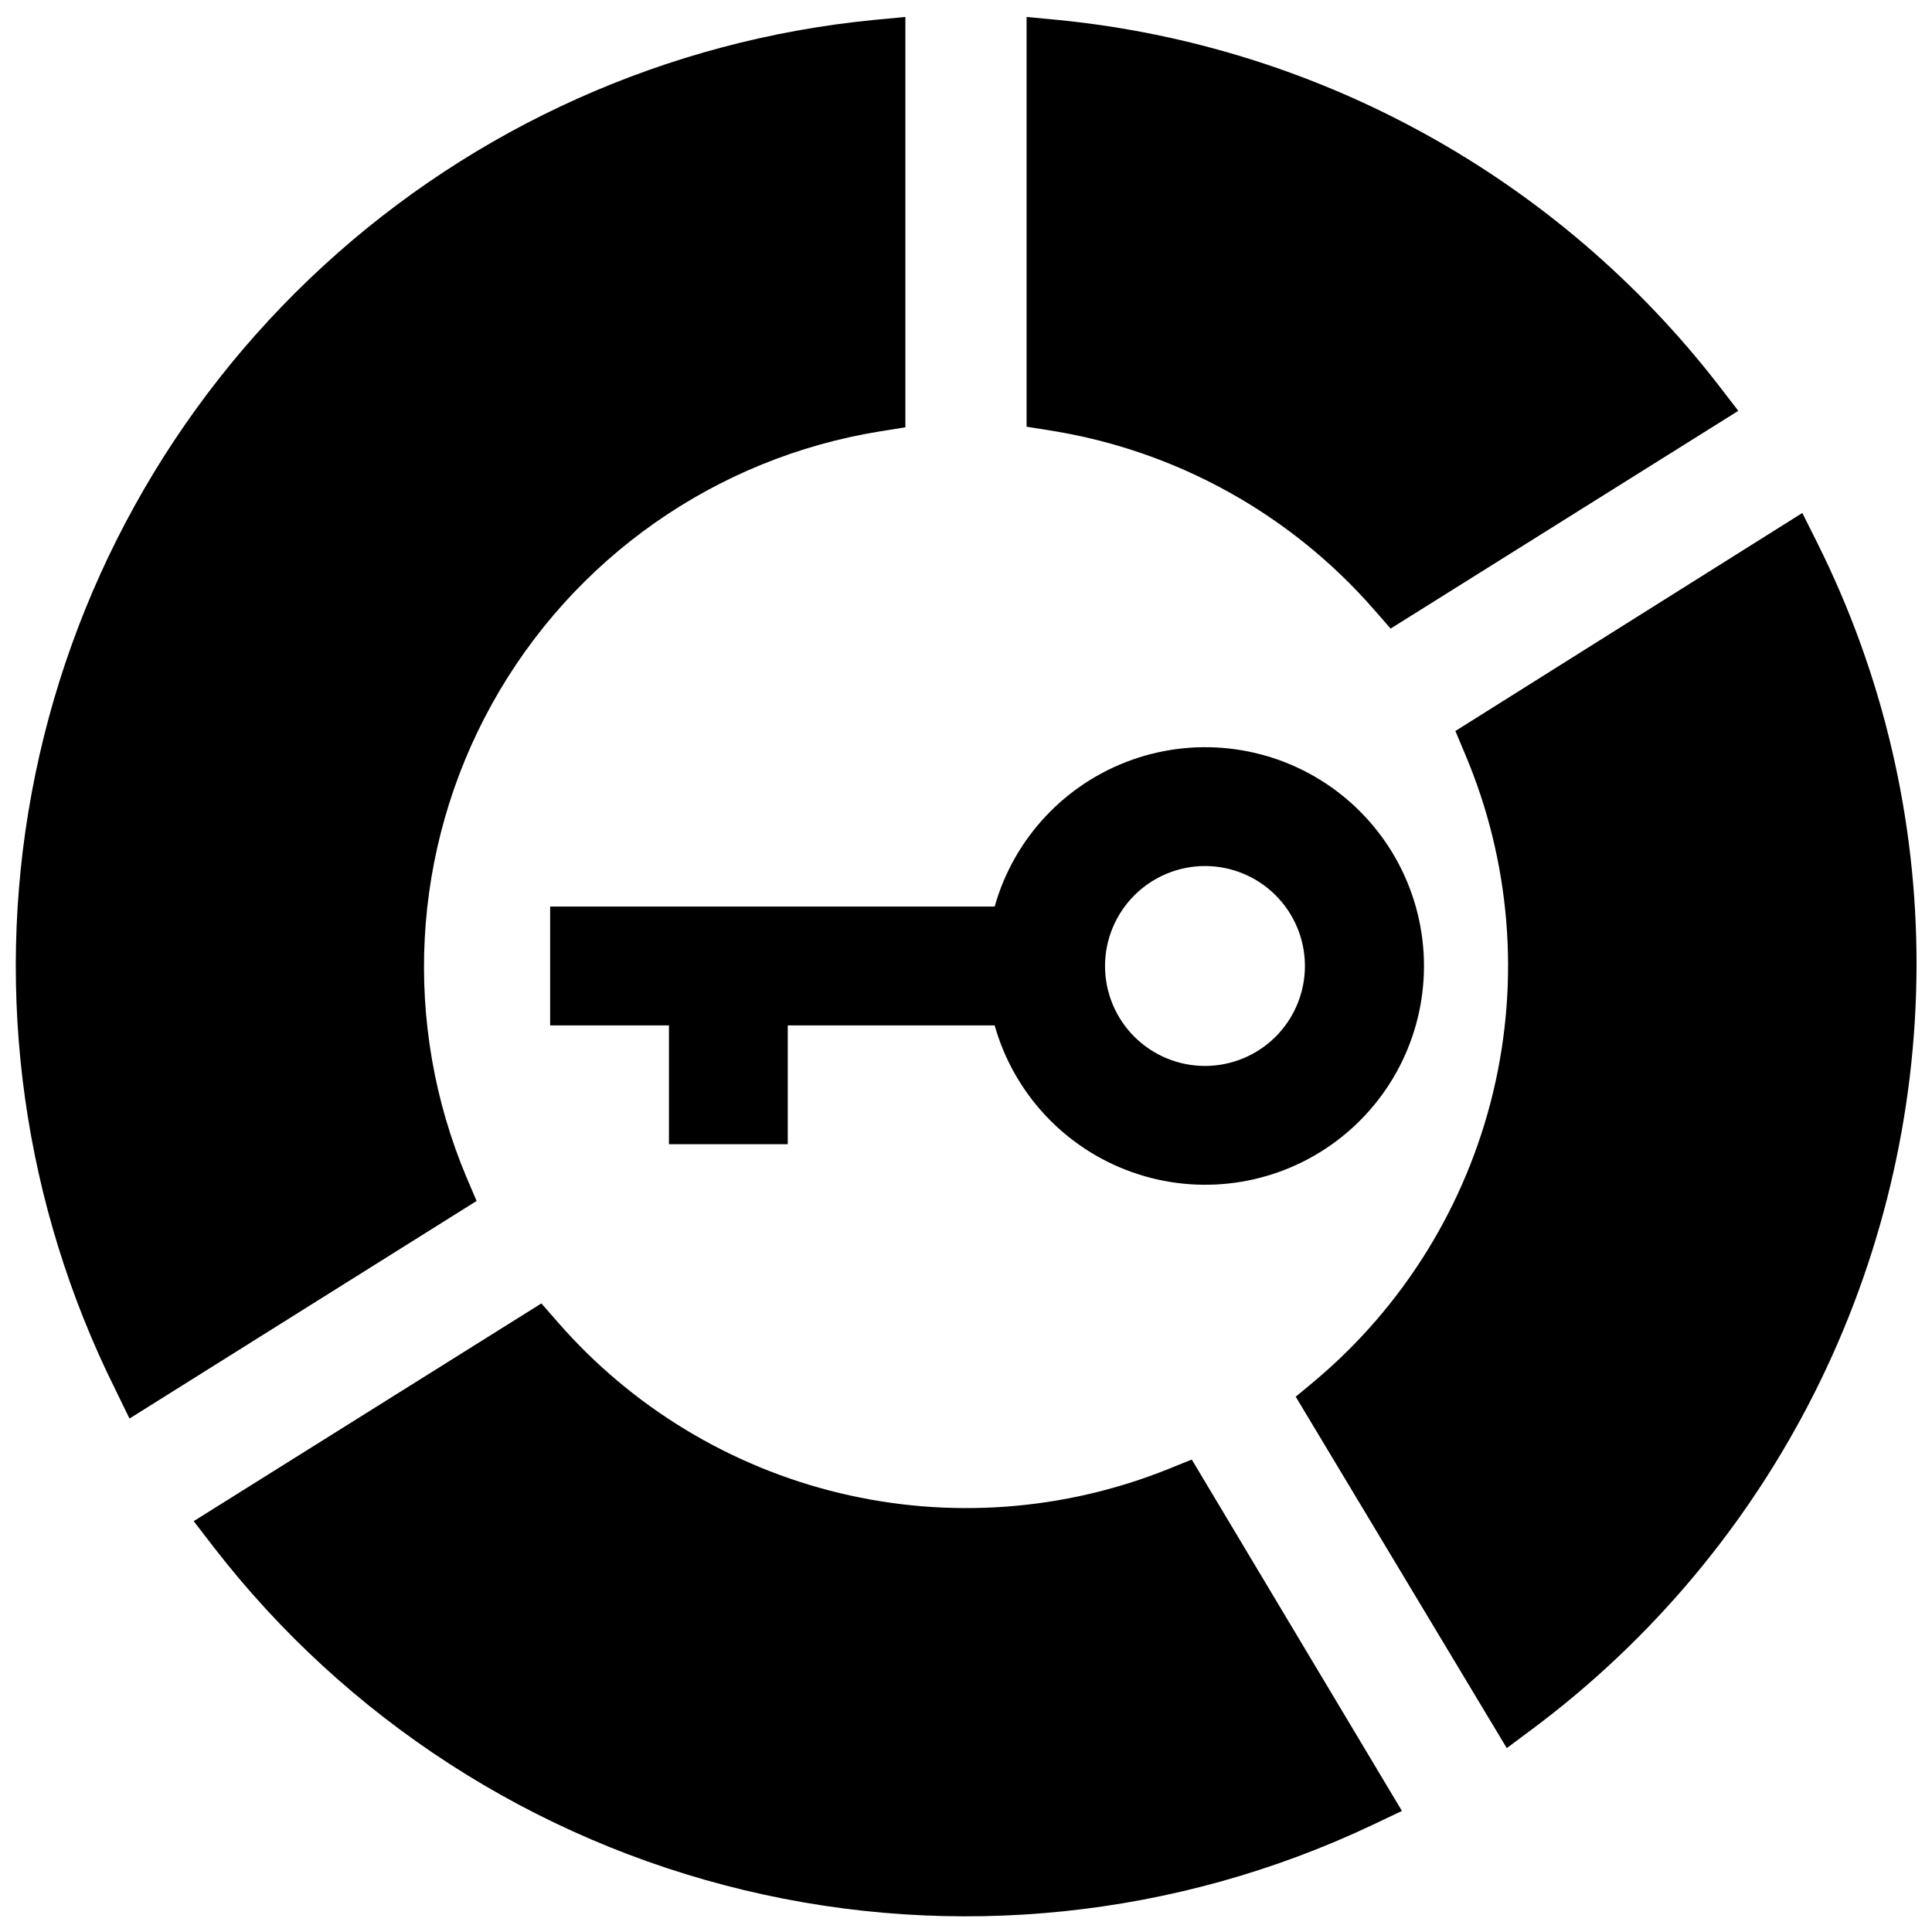
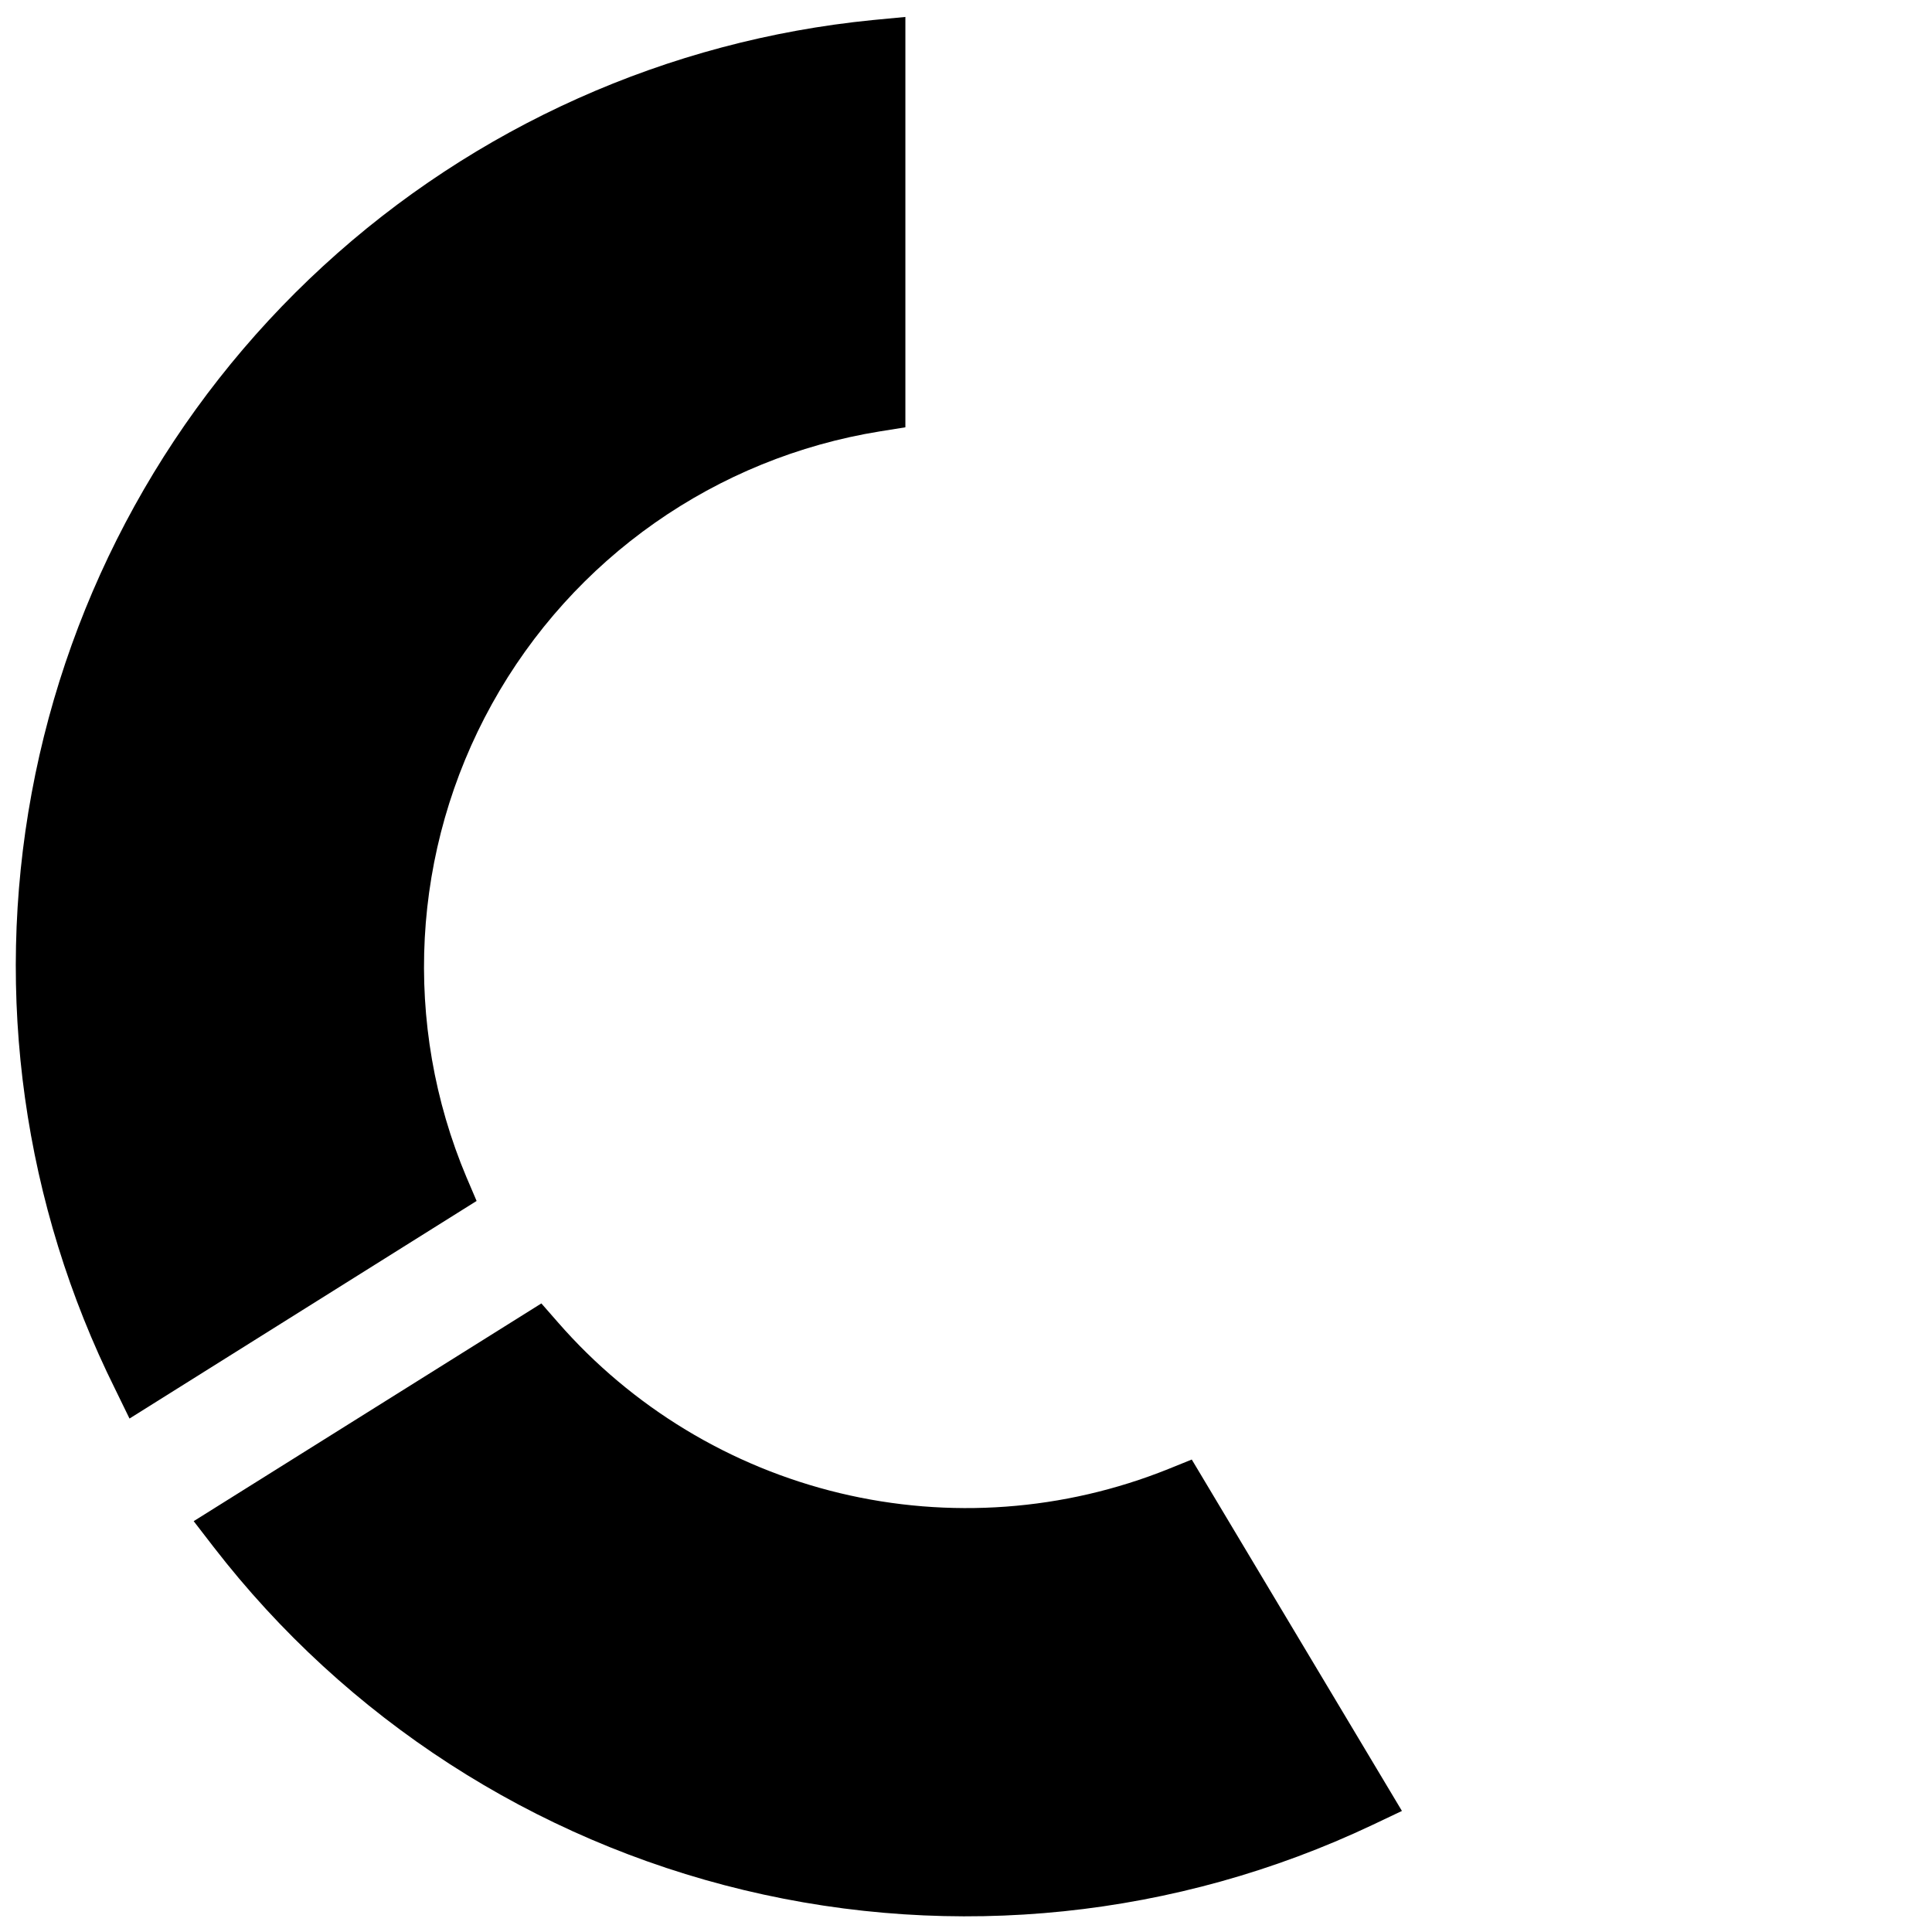
<svg xmlns="http://www.w3.org/2000/svg" width="800px" height="800px" version="1.1" viewBox="144 144 512 512">
  <defs>
    <clipPath id="d">
      <path d="m148.09 148.09h235.91v371.91h-235.91z" />
    </clipPath>
    <clipPath id="c">
-       <path d="m416 148.09h189v162.91h-189z" />
-     </clipPath>
+       </clipPath>
    <clipPath id="b">
-       <path d="m487 279h164.9v329h-164.9z" />
-     </clipPath>
+       </clipPath>
    <clipPath id="a">
      <path d="m195 489h321v162.9h-321z" />
    </clipPath>
  </defs>
  <g clip-path="url(#d)">
    <path d="m178.32 519.93 91.984-57.664-2.637-6.18h-0.004c-17.148-40.66-14.672-86.945 6.719-125.54 21.395-38.602 59.332-65.234 102.9-72.242l6.652-1.062v-108.75l-8.66 0.824c-54.332 5.379-105.45 28.262-145.64 65.203-40.199 36.945-67.309 85.949-77.242 139.63-9.938 53.684-2.164 109.14 22.148 158.03z" />
  </g>
  <g clip-path="url(#c)">
    <path d="m508.12 305.54 4.41 5.039 92.141-57.703-5.312-6.887v-0.004c-21.023-27.125-47.348-49.684-77.375-66.305-30.023-16.621-63.121-26.949-97.27-30.363l-8.656-0.824v108.59l6.652 1.062c33.129 5.344 63.344 22.109 85.41 47.391z" />
  </g>
  <g clip-path="url(#b)">
    <path d="m532.29 343.91c11.973 28.289 14.566 59.668 7.406 89.535-7.164 29.871-23.703 56.664-47.199 76.445l-5.117 4.254 55.93 93.125 6.965-5.195h0.004c31.441-23.5 56.992-53.988 74.629-89.059 17.641-35.07 26.883-73.762 26.996-113.02 0.105-38.938-8.914-77.355-26.332-112.18l-3.938-7.871-91.941 57.781z" />
  </g>
  <g clip-path="url(#a)">
    <path d="m453.61 533.31c-27.652 11.109-58.082 13.34-87.062 6.379-28.98-6.961-55.074-22.77-74.668-45.23l-4.41-5.039-92.141 57.703 5.312 6.887 0.004 0.004c35.117 45.426 84.699 77.492 140.54 90.883 55.836 13.395 114.57 7.312 166.47-17.242l7.871-3.738-55.695-93.125z" />
  </g>
-   <path d="m289.79 415.74h31.488v31.488h31.488v-31.488h54.828c5.113 18.117 18.703 32.629 36.449 38.91 17.75 6.281 37.441 3.559 52.812-7.309 15.375-10.867 24.516-28.52 24.516-47.344 0-18.828-9.141-36.48-24.516-47.348-15.371-10.863-35.062-13.59-52.812-7.309-17.746 6.285-31.336 20.793-36.449 38.91h-117.8zm173.54-42.234c7.027 0 13.766 2.793 18.73 7.762 4.969 4.965 7.758 11.703 7.758 18.73 0 7.023-2.789 13.762-7.758 18.73-4.965 4.965-11.703 7.758-18.73 7.758-7.023 0-13.762-2.793-18.73-7.758-4.969-4.969-7.758-11.707-7.758-18.73 0.012-7.023 2.805-13.754 7.769-18.723 4.965-4.965 11.699-7.758 18.719-7.769z" />
</svg>